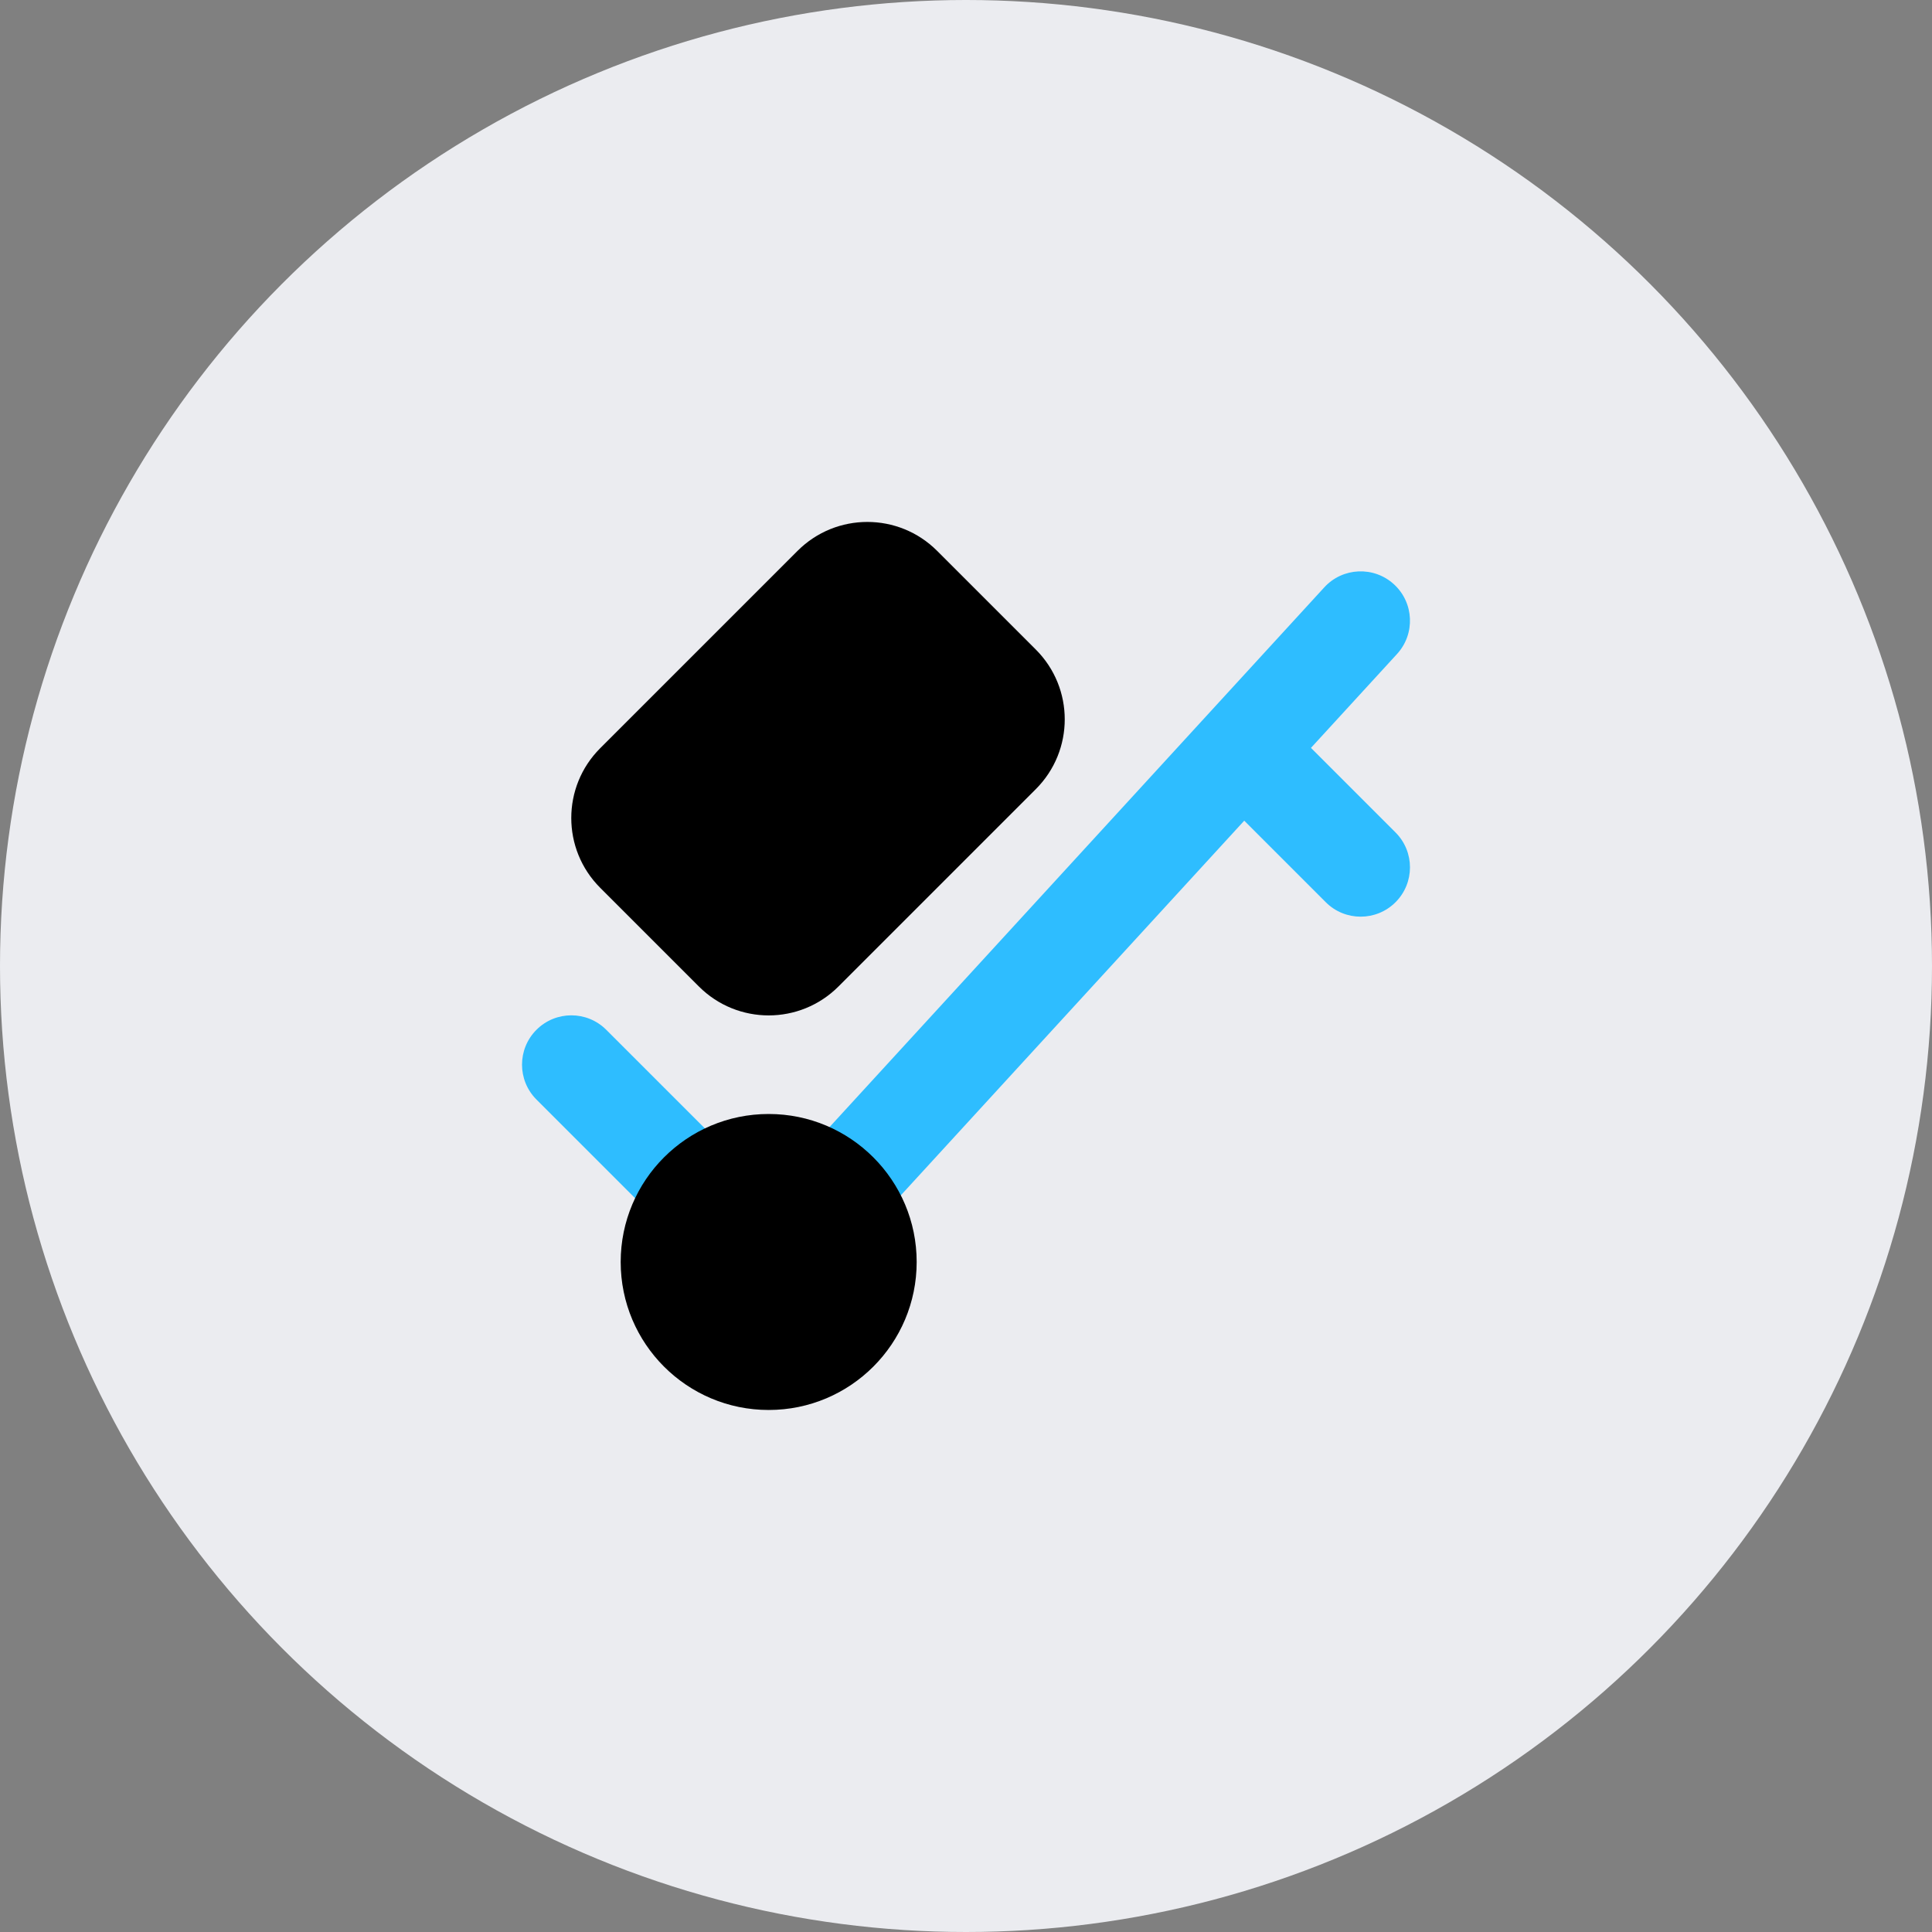
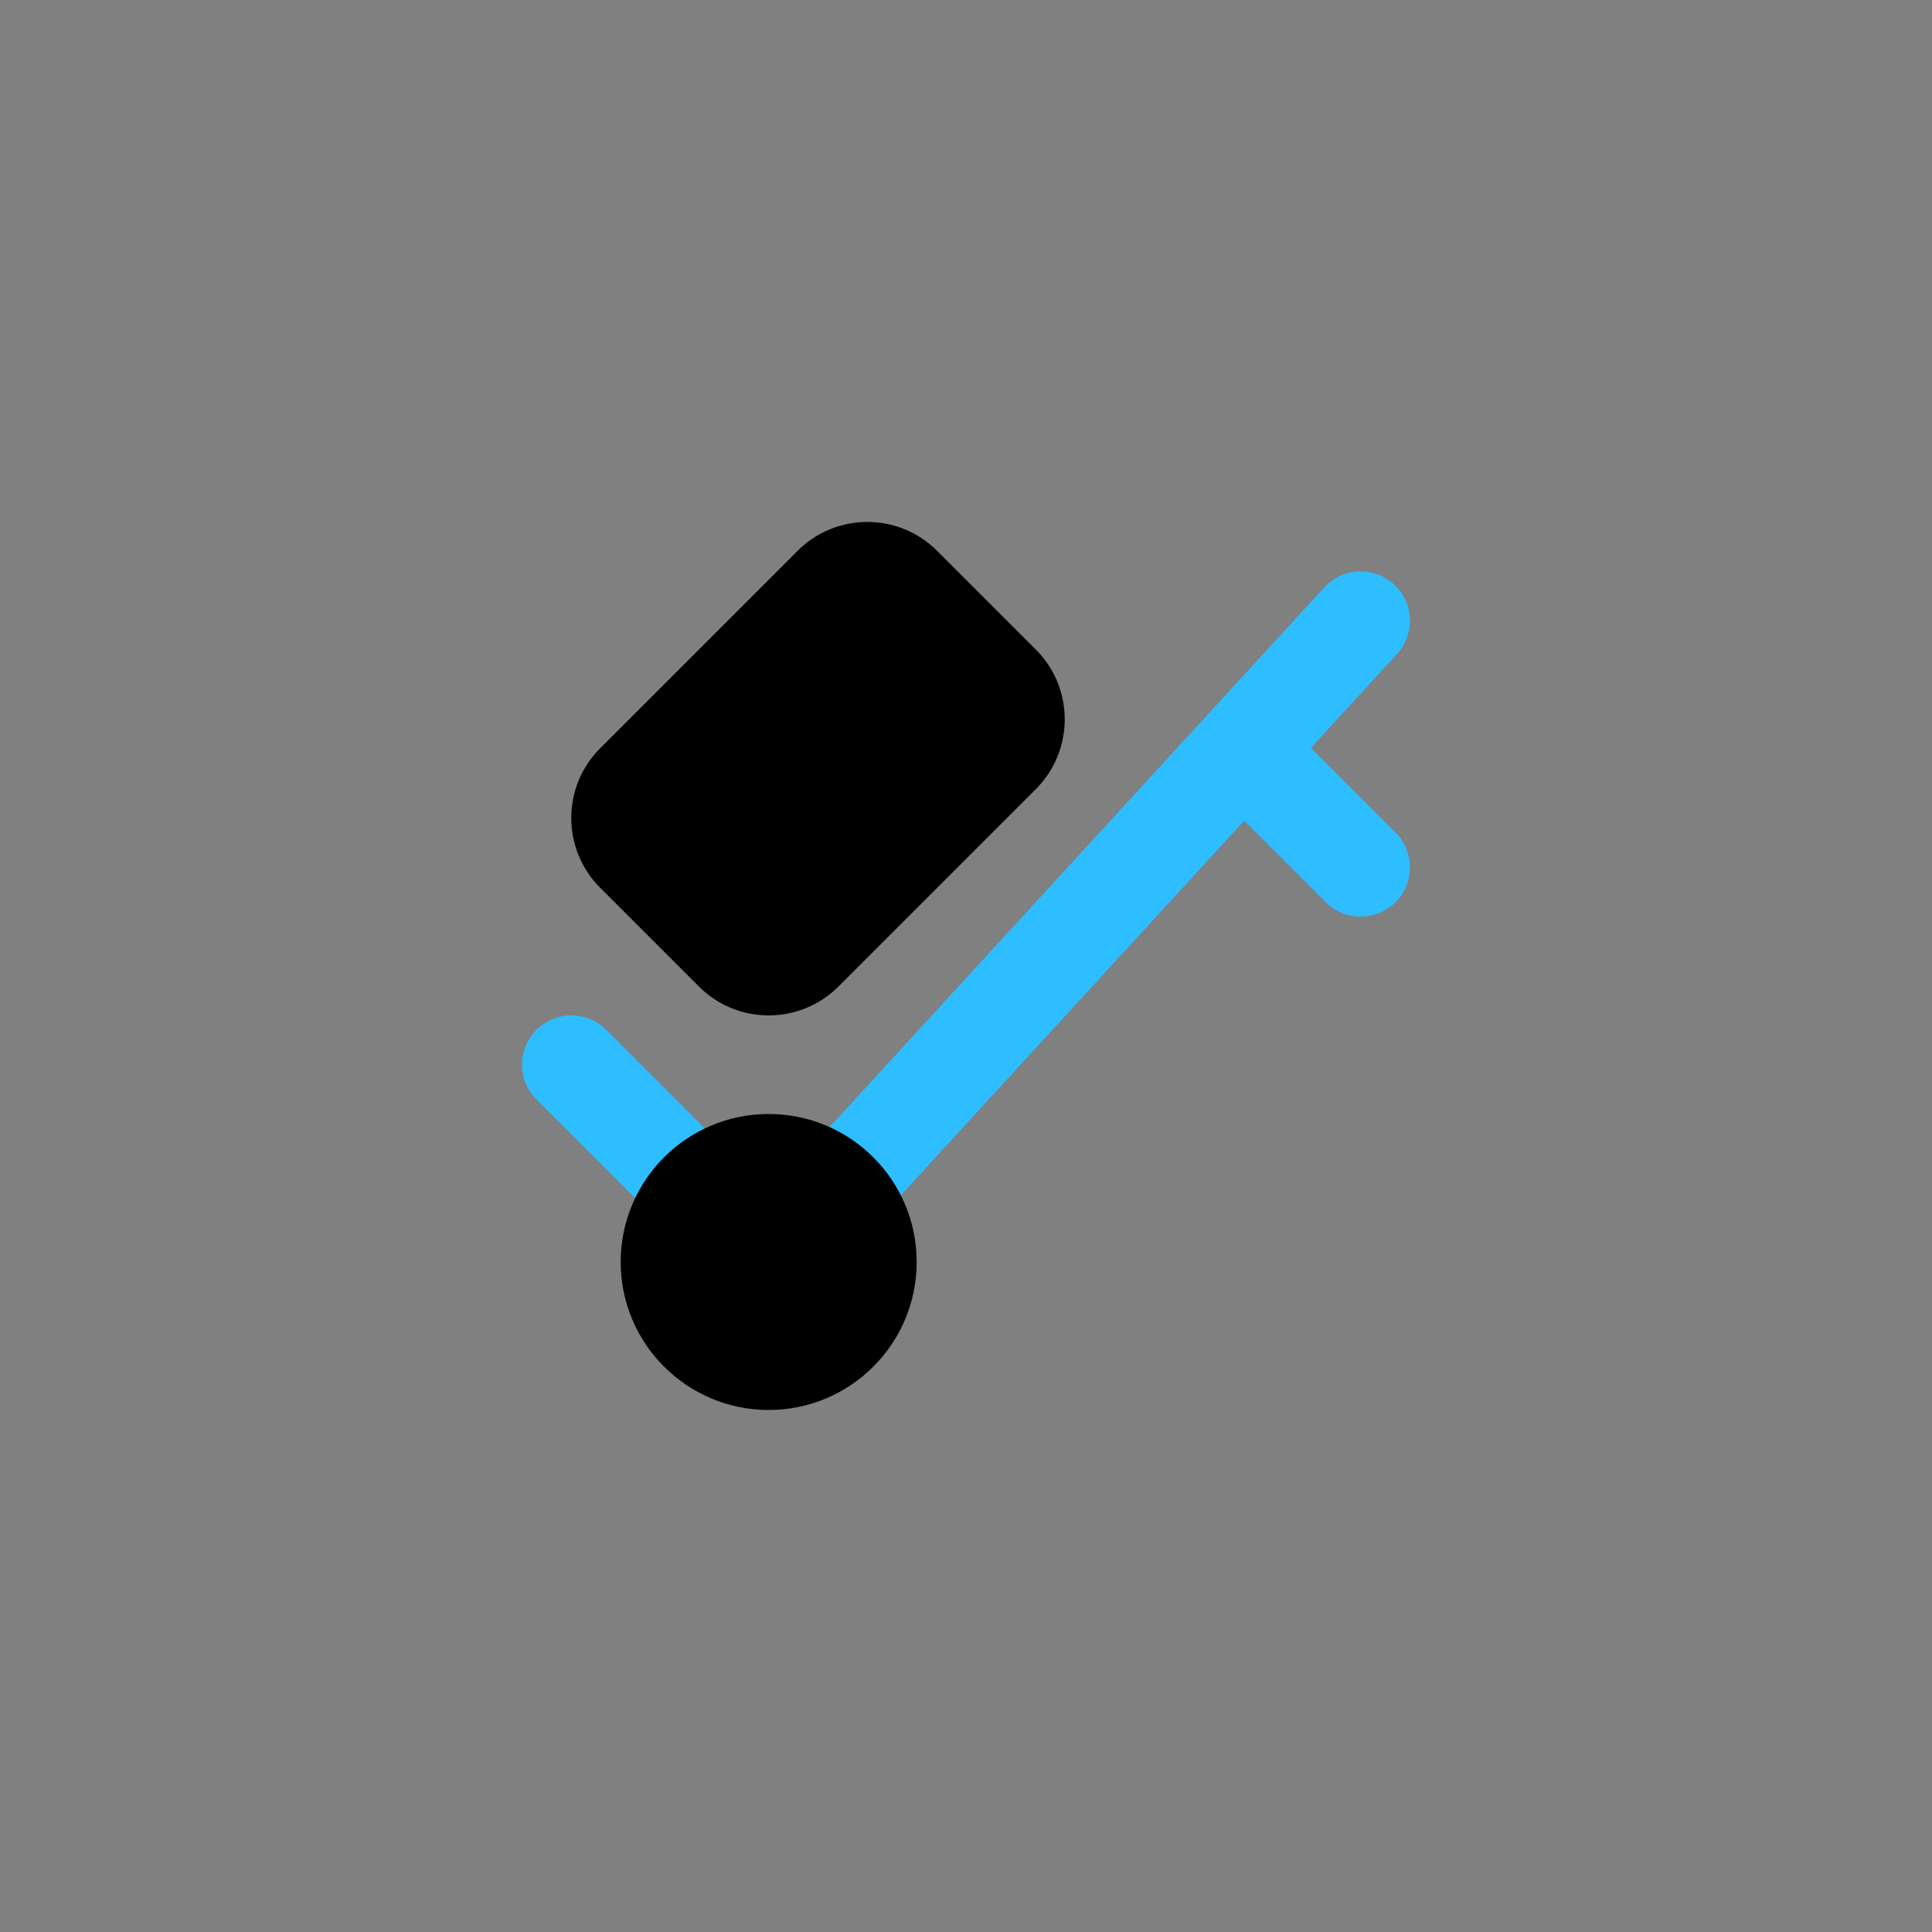
<svg xmlns="http://www.w3.org/2000/svg" width="1312" height="1312" viewBox="0 0 1312 1312" fill="none">
  <rect x="0" y="0" width="1312" height="1312" fill="#808080" stroke="none" />
-   <circle cx="656" cy="656" r="656" fill="#EBECF0" />
  <path fill-rule="evenodd" clip-rule="evenodd" d="M946.637 396.806C960.275 409.307 961.197 430.498 948.695 444.137L890.26 507.884L947.688 565.312C960.771 578.395 960.771 599.606 947.688 612.688C934.605 625.771 913.395 625.771 900.312 612.688L844.944 557.32L580.195 846.137L530.805 800.863L899.305 398.863C911.807 385.225 932.998 384.304 946.637 396.806ZM364.312 699.312C377.394 686.23 398.606 686.23 411.688 699.312L512.188 799.812L464.812 847.188L364.312 746.688C351.229 733.606 351.229 712.395 364.312 699.312Z" fill="#2EBDFF" />
  <path d="M407.571 602.874L474.624 669.928C500.789 696.094 543.212 696.094 569.377 669.928L703.43 535.874C729.595 509.709 729.595 467.287 703.429 441.122L636.377 374.069C610.211 347.904 567.789 347.904 541.624 374.069L407.571 508.122C381.406 534.287 381.406 576.709 407.571 602.874Z" fill="black" />
  <path d="M622.5 857C622.5 912.505 577.505 957.5 522 957.5C466.495 957.5 421.5 912.505 421.5 857C421.5 801.495 466.495 756.5 522 756.5C577.505 756.5 622.5 801.495 622.5 857Z" fill="black" />
</svg>